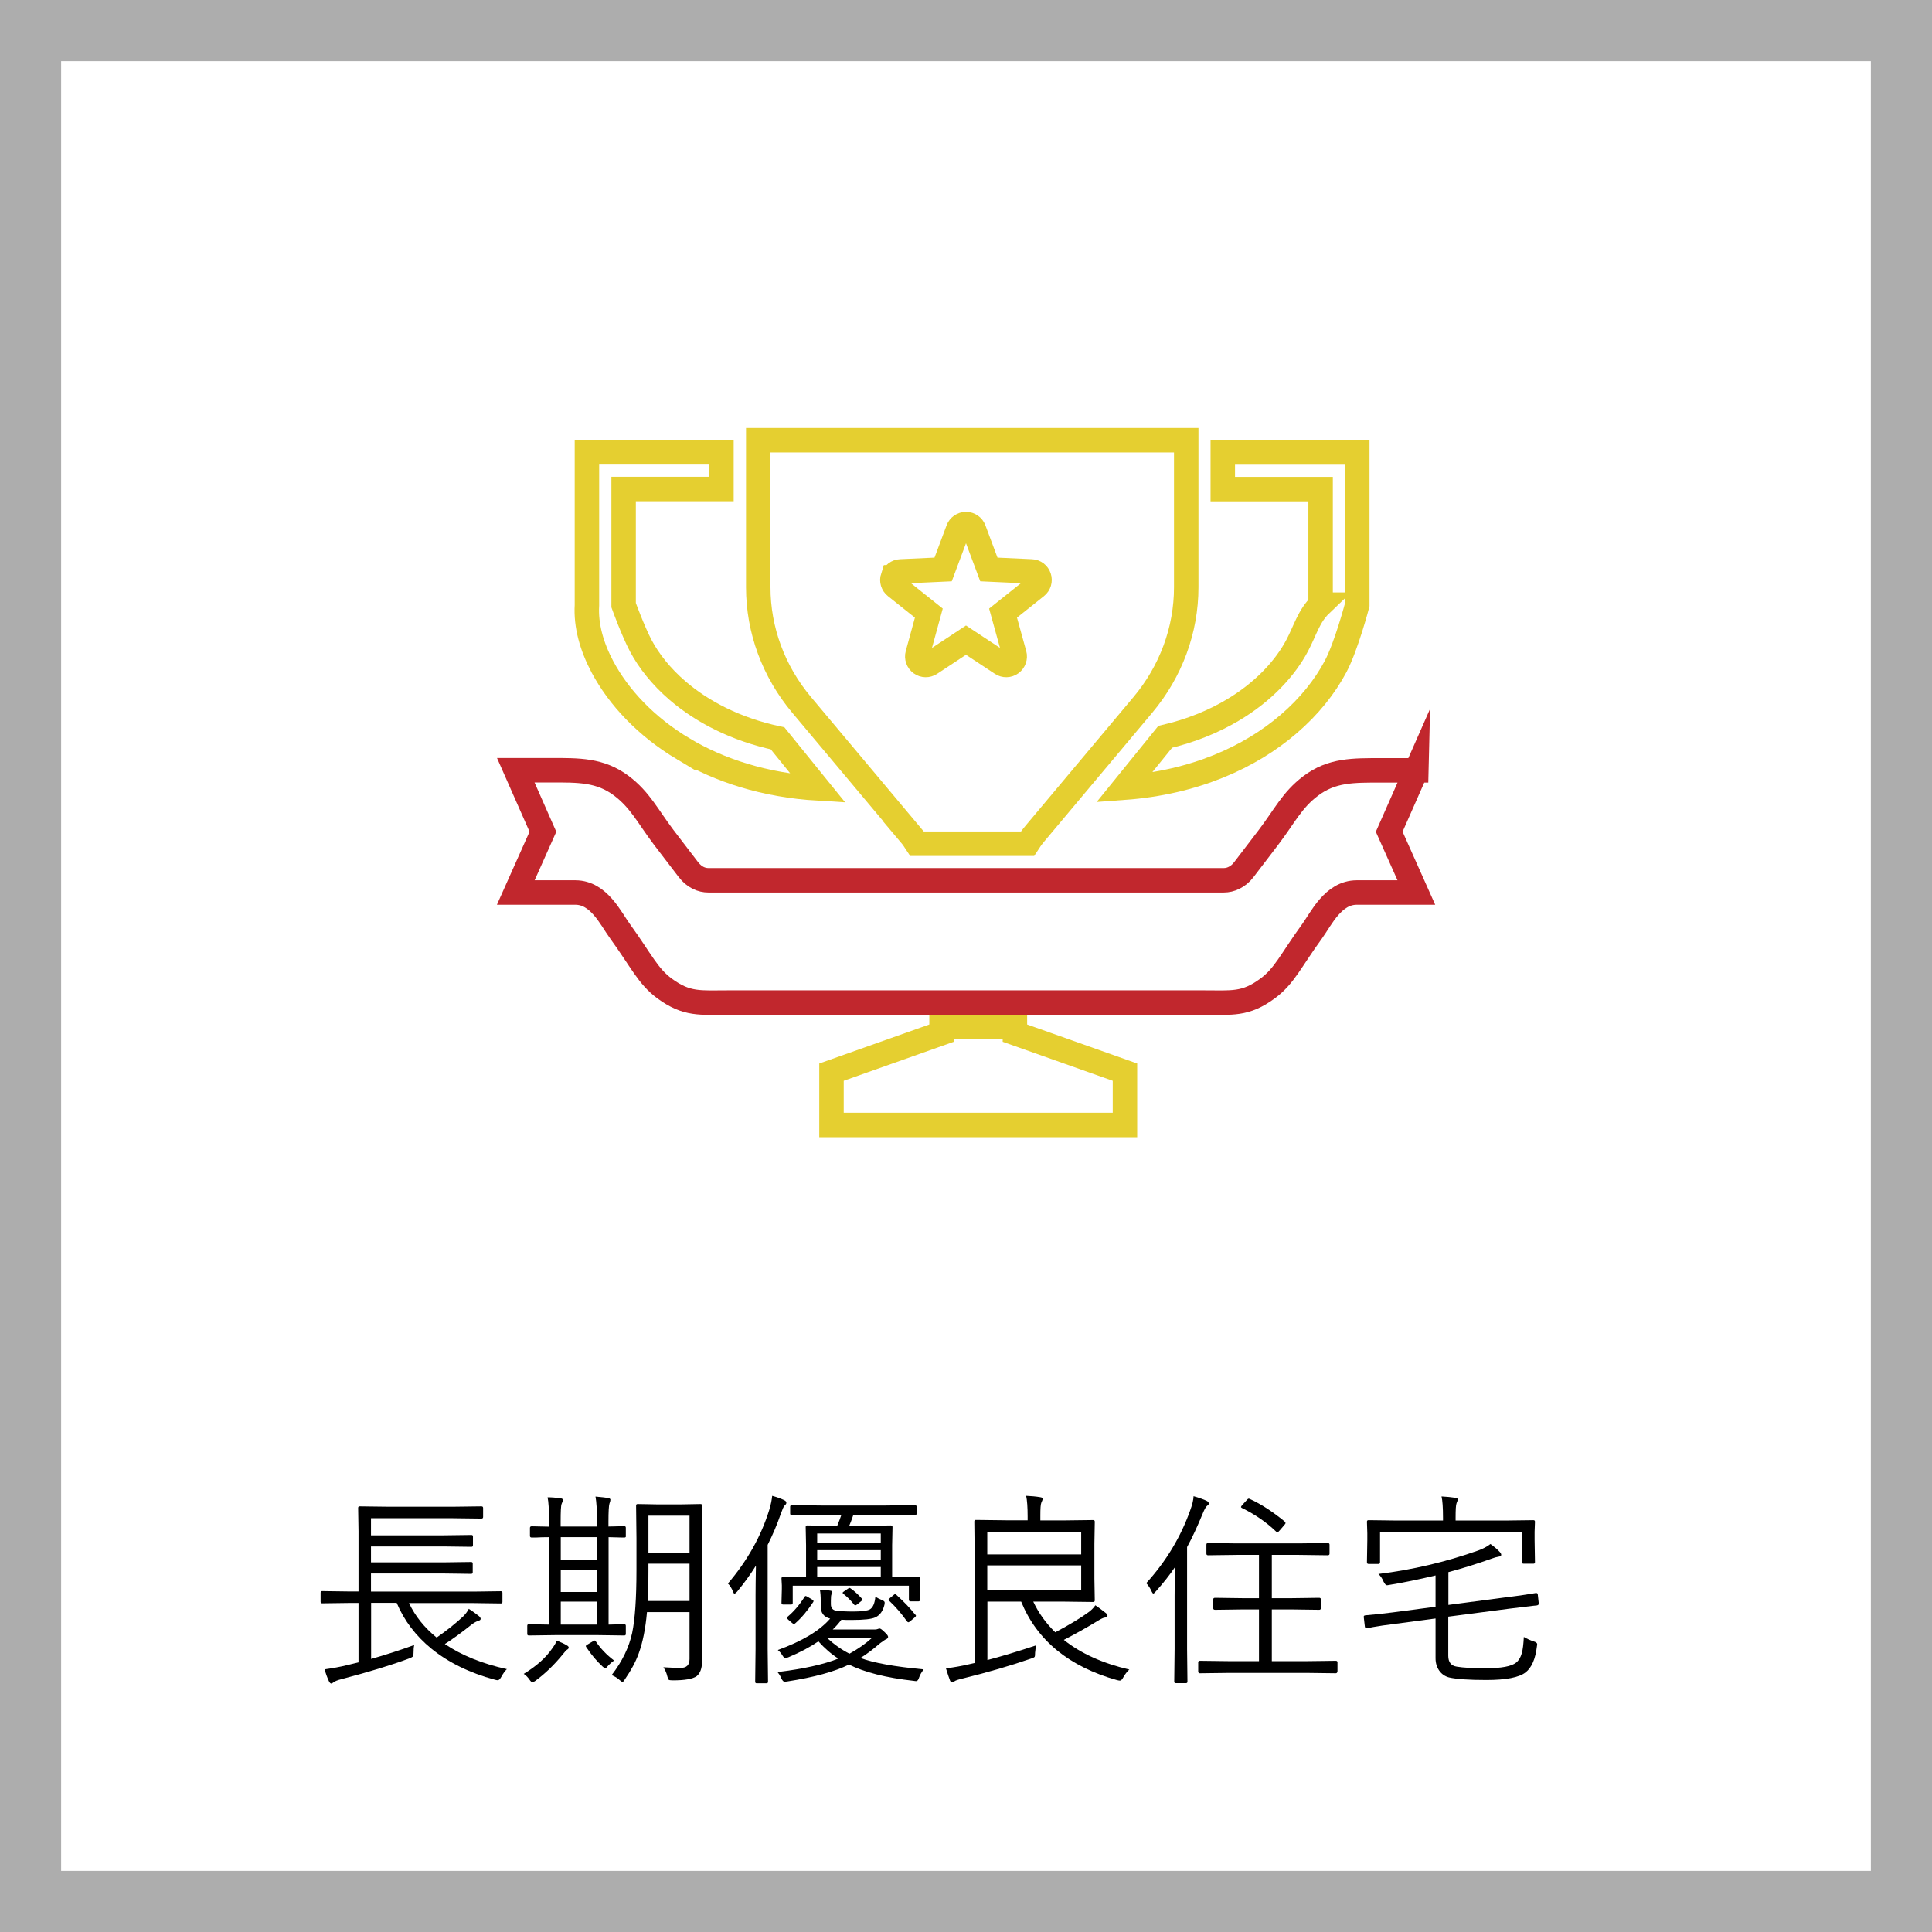
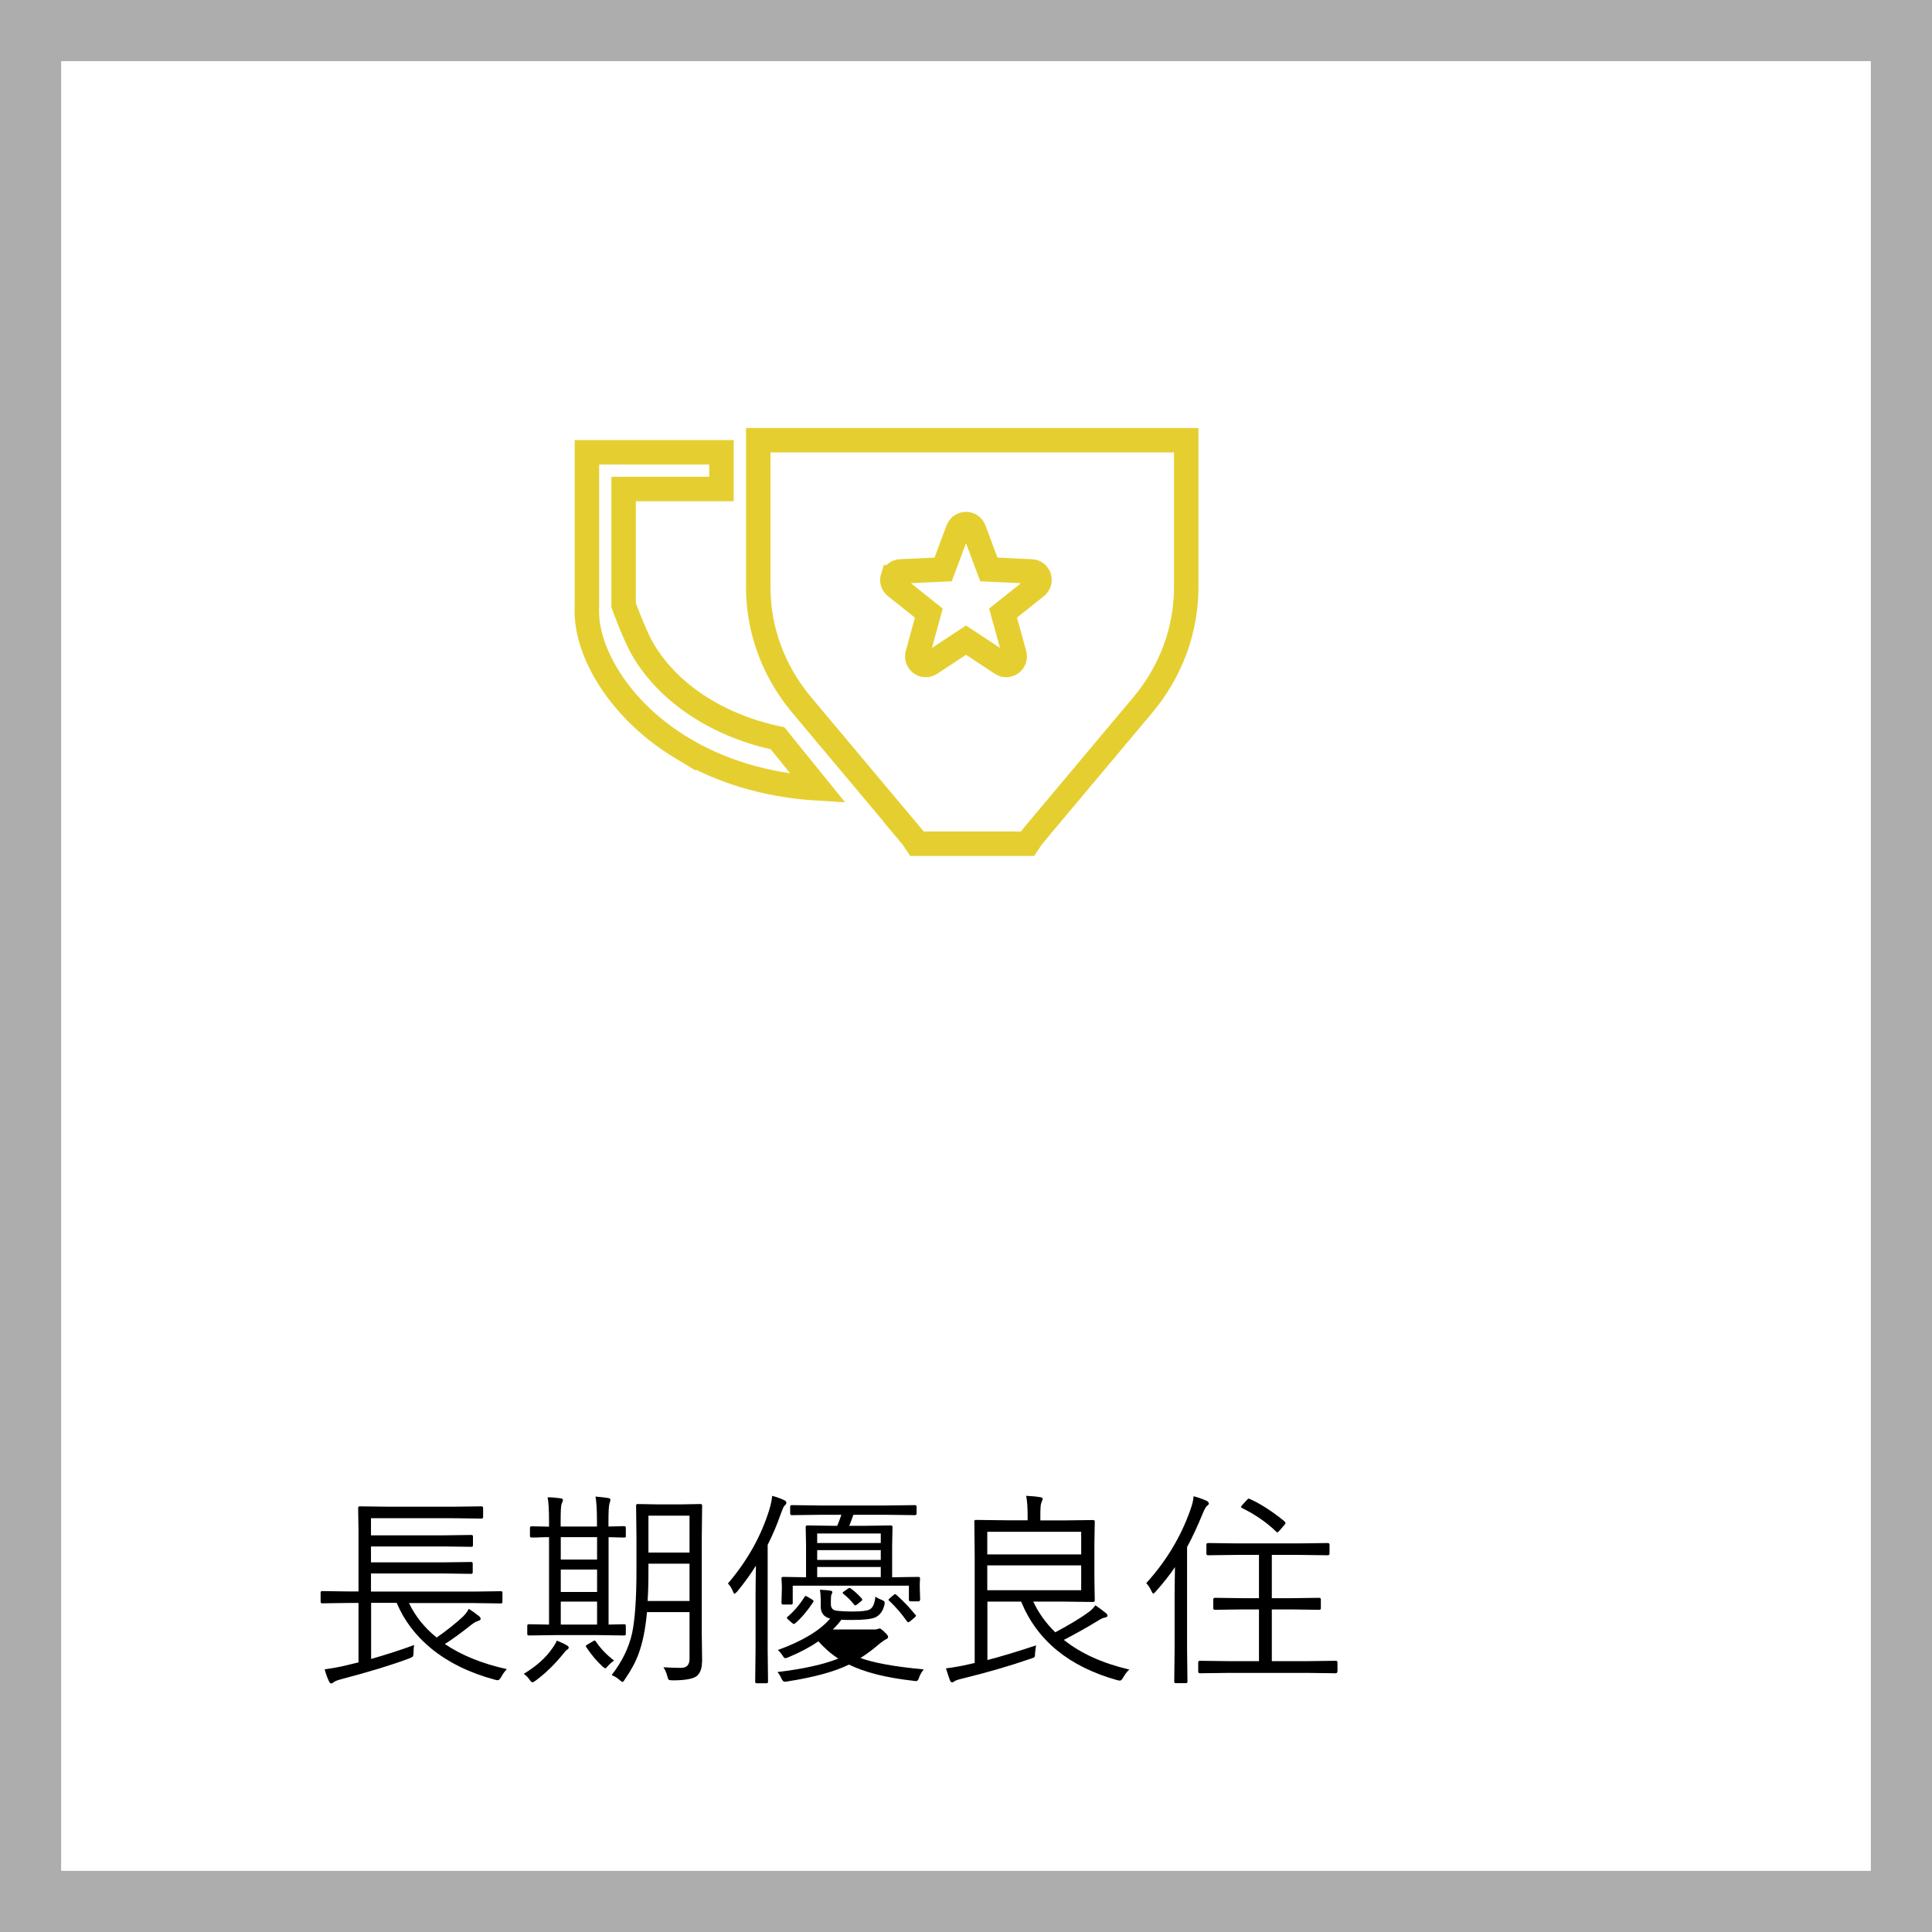
<svg xmlns="http://www.w3.org/2000/svg" id="_説明" data-name="説明" viewBox="0 0 158 158">
  <rect x="0" y="0" width="158" height="158" fill="#333333" stroke="none" />
  <defs>
    <style>
      .cls-1 {
        opacity: .6;
      }

      .cls-2 {
        fill: none;
        stroke: #c1272d;
      }

      .cls-2, .cls-3 {
        stroke-miterlimit: 10;
        stroke-width: 2px;
      }

      .cls-3 {
        stroke: #e5cf30;
      }

      .cls-3, .cls-4 {
        fill: #fff;
      }
    </style>
  </defs>
  <g class="cls-1">
    <rect class="cls-4" x="1.55" y="1.55" width="154.9" height="154.9" />
    <path class="cls-4" d="M154.9,3.1v151.8H3.1V3.1h151.8M158,0H0v158h158V0h0Z" />
  </g>
  <g>
    <rect class="cls-4" x="6.55" y="6.55" width="144.9" height="144.9" />
    <path class="cls-4" d="M149.9,8.1v141.8H8.1V8.1h141.8M153,5H5v148h148V5h0Z" />
  </g>
  <g>
    <path d="M41.47,136.48c-.18.18-.33.39-.46.63-.11.2-.21.3-.3.3-.04,0-.12-.01-.23-.04-2.08-.56-3.81-1.41-5.21-2.55-1.27-1.04-2.22-2.29-2.83-3.74h-2.09v4.59c1.23-.35,2.41-.73,3.52-1.14-.03.14-.05.35-.05.63,0,.17-.03.28-.08.33-.03.03-.13.08-.28.14-1.41.53-3.25,1.09-5.53,1.69-.33.08-.54.17-.65.26-.09.07-.15.1-.19.1-.05,0-.11-.05-.17-.15-.16-.33-.28-.67-.37-1.01.7-.1,1.3-.21,1.82-.34l.95-.23v-4.86h-.75l-2.22.03c-.09,0-.13-.04-.13-.13v-.74c0-.09.04-.13.13-.13l2.22.03h.75v-4.93l-.03-1.9c0-.09.04-.13.13-.13l2.37.03h5.22l2.36-.03c.09,0,.14.04.14.13v.74c0,.09-.05.13-.14.13l-2.36-.03h-6.67v1.4h5.95l2.26-.03c.09,0,.13.04.13.13v.71c0,.09-.04.13-.13.13l-2.26-.03h-5.95v1.3h5.95l2.24-.03c.09,0,.13.04.13.13v.71c0,.09-.04.13-.13.13l-2.24-.03h-5.95v1.48h8.39l2.23-.03c.09,0,.13.04.13.13v.74c0,.09-.04.13-.13.13l-2.23-.03h-5.28c.51,1.08,1.27,2.02,2.26,2.82.86-.6,1.58-1.18,2.16-1.72.2-.2.36-.41.47-.63.29.19.58.39.85.61.08.08.12.15.12.21,0,.08-.07.13-.21.17-.17.05-.35.16-.56.32-.84.67-1.56,1.19-2.16,1.57,1.38.93,3.07,1.61,5.06,2.05Z" />
    <path d="M46.51,134.74c0,.06-.04.12-.13.17-.06.03-.18.16-.36.39-.7.86-1.45,1.58-2.24,2.16-.12.08-.2.12-.24.12-.06,0-.14-.08-.24-.22-.14-.21-.3-.36-.47-.47,1.04-.63,1.81-1.32,2.33-2.08.18-.25.31-.46.37-.64.34.13.62.26.83.39.1.05.15.12.15.18ZM51.19,125.61c0,.09-.04.13-.13.13-.02,0-.07,0-.17,0-.34-.01-.71-.02-1.12-.03v7.15l1.28-.03c.09,0,.13.04.13.13v.66c0,.09-.04.13-.13.13l-2.15-.03h-3.48l-2.17.03c-.09,0-.13-.04-.13-.13v-.66c0-.09.04-.13.13-.13l1.65.03v-7.15c-.4,0-.77.01-1.09.03-.21,0-.32,0-.32,0-.1,0-.15-.04-.15-.13v-.66c0-.09.05-.13.15-.13l1.41.03v-.39c0-1.01-.04-1.68-.12-2.01.34,0,.69.03,1.05.08.14.02.21.06.21.14,0,.05-.04.16-.11.32-.06.15-.08.63-.08,1.44v.41h2.97v-.44c0-.92-.04-1.59-.12-2.01.55.05.9.09,1.04.12.12.02.18.07.18.14,0,.08-.03.19-.08.32-.05.17-.08.65-.08,1.46v.41l1.29-.03c.09,0,.13.04.13.13v.66ZM48.83,127.54v-1.83h-2.97v1.83h2.97ZM48.83,130.19v-1.83h-2.97v1.83h2.97ZM48.83,132.86v-1.88h-2.97v1.88h2.97ZM50.22,135.8c-.19.13-.37.29-.53.47-.09.12-.16.17-.18.17s-.1-.04-.21-.13c-.49-.45-.93-.97-1.33-1.57-.04-.05-.06-.09-.06-.12,0-.04.05-.09.15-.14l.42-.25c.07-.04.11-.07.14-.07.03,0,.07.02.1.07.39.58.88,1.1,1.49,1.56ZM57.41,135.89c0,.56-.15.95-.44,1.19-.33.23-.98.34-1.96.34-.18,0-.29-.02-.32-.05-.04-.03-.08-.13-.12-.29-.06-.27-.17-.51-.32-.73.52.03,1,.05,1.44.05.46,0,.7-.24.7-.73v-3.83h-3.48c-.12,1.36-.35,2.49-.68,3.39-.25.69-.63,1.39-1.13,2.11-.08.14-.15.21-.2.21-.03,0-.1-.05-.22-.15-.19-.18-.42-.31-.66-.41.86-1.11,1.42-2.26,1.68-3.46.23-1.11.35-2.82.35-5.14v-2.57l-.03-2.69c0-.09.04-.13.13-.13l1.67.03h1.78l1.69-.03c.09,0,.13.04.13.13l-.03,2.69v7.79l.03,2.28ZM56.39,130.93v-3.05h-3.36v.52c0,1.02-.02,1.87-.07,2.53h3.43ZM56.39,126.97v-3.02h-3.36v3.02h3.36Z" />
-     <path d="M64.31,122.9c0,.07-.05.15-.15.23-.07.06-.17.29-.31.68-.29.85-.65,1.69-1.07,2.53v8.52l.03,2.67c0,.09-.04.13-.13.13h-.79c-.09,0-.13-.04-.13-.13l.03-2.67v-4.42c0-.51.01-1.31.03-2.4-.44.71-.96,1.42-1.54,2.13-.12.11-.19.17-.21.17-.04,0-.08-.06-.13-.19-.1-.26-.24-.48-.41-.65,1.58-1.85,2.71-3.86,3.38-6.02.13-.43.21-.82.24-1.15.4.11.73.23.99.36.11.05.17.12.17.21ZM75.53,136.54c-.17.22-.29.43-.36.63-.06.21-.14.31-.25.31-.03,0-.09,0-.19-.02-2.26-.25-4.03-.7-5.3-1.33-1.18.58-2.86,1.04-5.05,1.38-.11.02-.19.02-.22.02-.09,0-.17-.09-.26-.27-.08-.2-.19-.37-.32-.52,2.11-.25,3.77-.62,4.98-1.1-.58-.37-1.12-.84-1.63-1.41-.67.46-1.49.9-2.45,1.3-.13.05-.22.08-.26.08-.05,0-.13-.07-.22-.21-.12-.2-.25-.35-.39-.46,2.01-.73,3.44-1.59,4.28-2.57-.51-.13-.77-.46-.77-1v-.43c0-.38-.02-.69-.07-.93.38.02.68.04.89.08.09.02.13.06.13.13,0,.04-.02.1-.07.17-.03.05-.05.22-.05.51v.29c0,.31.15.49.44.53.29.04.75.07,1.38.07.69,0,1.15-.06,1.36-.17.25-.14.41-.49.46-1.05.17.12.33.2.49.26.18.07.27.14.27.22,0,.03,0,.1-.02.19-.12.51-.37.85-.73,1.02-.31.15-.95.22-1.92.22-.4,0-.69,0-.87-.02-.23.31-.47.58-.71.8h3.45c.1,0,.19-.02.26-.05.04-.02.09-.03.13-.03.07,0,.21.1.42.31.18.17.27.29.27.37s-.05.15-.15.19c-.08.03-.24.14-.5.33-.53.46-1.06.87-1.61,1.21,1.07.4,2.78.71,5.15.93ZM75.24,130.82c0,.09-.04.14-.13.14h-.65c-.09,0-.13-.05-.13-.14v-1.14h-9.5v1.41c0,.09-.04.13-.13.13h-.65c-.09,0-.14-.04-.14-.13l.03-1.15v-.29l-.03-.56c0-.09.04-.13.13-.13l1.88.03v-2.62l-.03-1.49c0-.09.04-.13.13-.13l2.03.03h.42c.14-.34.25-.64.34-.9h-1.69l-2.36.03c-.09,0-.14-.04-.14-.13v-.56c0-.09.05-.13.14-.13l2.36.03h5.33l2.37-.03c.09,0,.14.04.14.13v.56c0,.09-.05.13-.14.13l-2.37-.03h-2.66c-.14.4-.25.71-.34.9h1.38l2.01-.03c.1,0,.15.04.15.13l-.03,1.49v2.62l2.16-.03c.08,0,.12.04.12.13l-.02.45v.28l.03,1ZM66.51,131.01c-.47.71-.96,1.3-1.48,1.75-.04.03-.08.05-.11.05-.03,0-.08-.03-.15-.09l-.29-.25c-.09-.08-.13-.13-.13-.17,0-.03.02-.06.07-.09.51-.43.97-.97,1.38-1.62.03-.05.06-.07.08-.07.03,0,.1.03.2.09l.32.19c.09.06.13.1.13.13,0,.02,0,.04-.02.08ZM72.03,126.19v-.78h-5.2v.78h5.2ZM72.03,127.57v-.8h-5.2v.8h5.2ZM72.03,128.98v-.83h-5.2v.83h5.2ZM71.3,133.96h-3.65c.56.52,1.17.95,1.82,1.28.67-.37,1.28-.79,1.83-1.28ZM70.47,130.73s.05.07.05.1-.03.07-.1.12l-.32.26c-.08.05-.13.08-.16.08s-.07-.03-.12-.1c-.26-.33-.54-.6-.83-.83-.05-.04-.08-.08-.08-.1,0-.03.04-.07.12-.12l.32-.22s.09-.06.12-.06.07.02.12.06c.3.21.59.48.89.81ZM74.87,132.05s.04.06.04.08c0,.04-.04.09-.11.15l-.32.27c-.09.08-.16.12-.2.12-.03,0-.06-.03-.11-.08-.42-.6-.9-1.16-1.44-1.67-.04-.03-.07-.06-.07-.08,0-.03.04-.08.12-.15l.29-.24c.05-.05.1-.08.13-.08.03,0,.06.02.11.06.64.58,1.15,1.12,1.54,1.62Z" />
+     <path d="M64.31,122.9c0,.07-.05.15-.15.23-.07.06-.17.29-.31.68-.29.85-.65,1.69-1.07,2.53v8.52l.03,2.67c0,.09-.04.13-.13.13h-.79c-.09,0-.13-.04-.13-.13l.03-2.67v-4.42c0-.51.01-1.31.03-2.4-.44.71-.96,1.42-1.54,2.13-.12.11-.19.17-.21.17-.04,0-.08-.06-.13-.19-.1-.26-.24-.48-.41-.65,1.58-1.85,2.71-3.86,3.38-6.02.13-.43.21-.82.24-1.15.4.11.73.23.99.36.11.05.17.12.17.21ZM75.53,136.54c-.17.22-.29.43-.36.63-.06.21-.14.31-.25.31-.03,0-.09,0-.19-.02-2.26-.25-4.03-.7-5.3-1.33-1.18.58-2.86,1.04-5.05,1.38-.11.02-.19.02-.22.02-.09,0-.17-.09-.26-.27-.08-.2-.19-.37-.32-.52,2.11-.25,3.77-.62,4.98-1.1-.58-.37-1.12-.84-1.63-1.41-.67.46-1.49.9-2.45,1.3-.13.05-.22.08-.26.08-.05,0-.13-.07-.22-.21-.12-.2-.25-.35-.39-.46,2.01-.73,3.44-1.59,4.28-2.57-.51-.13-.77-.46-.77-1v-.43c0-.38-.02-.69-.07-.93.38.02.68.04.89.08.09.02.13.06.13.13,0,.04-.02.1-.07.17-.03.05-.05.22-.05.51v.29c0,.31.15.49.44.53.29.04.75.07,1.38.07.69,0,1.15-.06,1.36-.17.25-.14.41-.49.46-1.05.17.12.33.2.49.26.18.07.27.14.27.22,0,.03,0,.1-.02.19-.12.51-.37.85-.73,1.02-.31.15-.95.22-1.92.22-.4,0-.69,0-.87-.02-.23.31-.47.58-.71.8h3.45c.1,0,.19-.02.26-.05.04-.02.09-.03.13-.03.07,0,.21.1.42.31.18.17.27.29.27.37s-.05.15-.15.19c-.08.03-.24.14-.5.33-.53.46-1.06.87-1.61,1.21,1.07.4,2.78.71,5.15.93ZM75.24,130.82c0,.09-.04.14-.13.14h-.65c-.09,0-.13-.05-.13-.14v-1.14h-9.5v1.41c0,.09-.04.13-.13.13h-.65c-.09,0-.14-.04-.14-.13l.03-1.15v-.29l-.03-.56c0-.09.04-.13.13-.13l1.88.03v-2.62l-.03-1.49c0-.09.04-.13.13-.13l2.03.03h.42c.14-.34.25-.64.34-.9h-1.69l-2.36.03c-.09,0-.14-.04-.14-.13v-.56c0-.09.05-.13.14-.13l2.36.03h5.33l2.37-.03c.09,0,.14.04.14.13v.56c0,.09-.05.13-.14.13l-2.37-.03h-2.66c-.14.4-.25.71-.34.9h1.38l2.01-.03c.1,0,.15.04.15.13l-.03,1.49v2.62l2.16-.03c.08,0,.12.04.12.13l-.02.45v.28l.03,1ZM66.51,131.01c-.47.71-.96,1.3-1.48,1.75-.04.03-.08.05-.11.05-.03,0-.08-.03-.15-.09l-.29-.25c-.09-.08-.13-.13-.13-.17,0-.03.02-.06.07-.09.51-.43.97-.97,1.38-1.62.03-.05.06-.07.08-.07.03,0,.1.03.2.09l.32.19c.09.06.13.1.13.13,0,.02,0,.04-.02.08ZM72.03,126.19v-.78h-5.2v.78h5.2ZM72.03,127.57v-.8h-5.2v.8h5.2ZM72.03,128.98v-.83h-5.2v.83h5.2ZM71.3,133.96h-3.65ZM70.47,130.73s.05.07.05.1-.03.07-.1.12l-.32.26c-.08.05-.13.08-.16.08s-.07-.03-.12-.1c-.26-.33-.54-.6-.83-.83-.05-.04-.08-.08-.08-.1,0-.03.04-.07.12-.12l.32-.22s.09-.06.12-.06.07.02.12.06c.3.21.59.48.89.81ZM74.87,132.05s.04.06.04.08c0,.04-.04.09-.11.15l-.32.27c-.09.08-.16.12-.2.12-.03,0-.06-.03-.11-.08-.42-.6-.9-1.16-1.44-1.67-.04-.03-.07-.06-.07-.08,0-.03.04-.08.12-.15l.29-.24c.05-.05.1-.08.13-.08.03,0,.06.02.11.06.64.58,1.15,1.12,1.54,1.62Z" />
    <path d="M92.35,136.54c-.19.18-.35.39-.48.62-.1.19-.19.28-.28.28-.04,0-.12-.01-.24-.04-3.92-1.1-6.54-3.24-7.84-6.42h-2.76v4.78c1.08-.28,2.41-.68,3.98-1.2-.03.14-.05.34-.08.6,0,.19-.01.3-.04.34-.03.04-.12.09-.26.13-1.73.6-3.59,1.14-5.59,1.63-.39.09-.63.17-.71.24-.08.06-.14.08-.17.08-.08,0-.14-.04-.18-.13-.08-.21-.2-.55-.34-1.01.71-.09,1.31-.2,1.82-.32.26-.06.44-.1.53-.12v-8.81l-.03-2.76c0-.09.04-.13.13-.13l2.48.03h1.75v-.32c0-.74-.04-1.3-.12-1.68.42.02.79.05,1.14.11.14.02.21.06.21.13,0,.06-.04.17-.11.32-.06.14-.08.49-.08,1.04v.41h1.89l2.42-.03c.09,0,.14.04.14.13l-.03,1.81v2.84l.03,1.79c0,.09-.05.13-.14.13l-2.42-.03h-2.47c.43.92,1.03,1.76,1.8,2.51,1.22-.65,2.12-1.2,2.7-1.63.23-.16.42-.35.58-.58.28.19.56.4.85.63.09.07.14.14.14.22,0,.08-.08.14-.24.16-.11.01-.31.11-.6.29-.85.52-1.76,1.03-2.73,1.53,1.39,1.11,3.18,1.92,5.37,2.43ZM88.42,127.12v-1.85h-7.68v1.85h7.68ZM88.42,130.05v-2.03h-7.68v2.03h7.68Z" />
    <path d="M98.87,122.93c0,.08-.05.15-.16.22-.09.07-.21.28-.36.65-.42,1.02-.84,1.93-1.27,2.72v8.34l.03,2.66c0,.09-.04.13-.12.13h-.83c-.09,0-.13-.04-.13-.13l.03-2.66v-4.33c0-.5.01-1.29.03-2.37-.44.65-.97,1.32-1.57,1.99-.09.11-.16.17-.2.17-.04,0-.09-.06-.14-.17-.11-.25-.25-.48-.44-.68,1.62-1.78,2.82-3.77,3.6-5.97.17-.46.26-.84.27-1.14.49.14.84.27,1.05.37.13.06.19.13.19.21ZM109.37,136.69c0,.1-.05.15-.14.15l-2.39-.03h-6.29l-2.42.03c-.09,0-.14-.05-.14-.15v-.74c0-.09.05-.13.14-.13l2.42.03h2.41v-4.23h-1.34l-2.25.03c-.1,0-.15-.04-.15-.13v-.72c0-.09.05-.13.15-.13l2.25.03h1.34v-3.54h-1.82l-2.34.03c-.09,0-.14-.04-.14-.13v-.74c0-.09.05-.13.14-.13l2.34.03h5.09l2.34-.03c.1,0,.16.04.16.13v.74c0,.09-.05.13-.16.13l-2.34-.03h-2.22v3.54h1.63l2.24-.03c.09,0,.14.04.14.13v.72c0,.09-.05.13-.14.13l-2.24-.03h-1.63v4.23h2.84l2.39-.03c.09,0,.14.04.14.13v.74ZM105.05,124.43s.08.08.08.12c0,.04-.03.1-.1.17l-.36.42c-.1.12-.17.18-.21.18-.02,0-.05-.02-.09-.06-.79-.76-1.71-1.4-2.79-1.93-.06-.03-.09-.06-.09-.09,0-.03.04-.09.12-.18l.36-.39c.06-.07.11-.11.15-.11.02,0,.06.01.12.04.88.4,1.82,1.01,2.81,1.82Z" />
-     <path d="M125.83,131.12v.05c0,.07-.05.1-.14.12-.02,0-.11.02-.29.03-.56.07-1.22.15-1.98.24l-4.98.65v3.2c0,.52.23.82.7.89.53.09,1.31.13,2.37.13,1.26,0,2.09-.15,2.48-.46.22-.18.37-.44.46-.76.09-.31.14-.76.17-1.34.27.16.54.28.8.36.19.06.29.14.29.22,0,.03,0,.09-.02.18-.12,1.04-.43,1.75-.93,2.14-.53.41-1.6.62-3.2.62-1.43,0-2.45-.07-3.06-.21-.34-.09-.61-.28-.81-.57-.19-.28-.29-.61-.29-1v-3.25l-3.4.45c-.67.08-1.24.17-1.7.25-.09.02-.21.04-.36.07-.07.01-.11.02-.13.02-.03,0-.05,0-.07,0-.07,0-.1-.04-.12-.12l-.09-.78v-.05c0-.06.05-.09.14-.1.73-.06,1.47-.14,2.24-.24l3.49-.46v-2.56c-1.38.33-2.65.59-3.81.78-.08.02-.14.02-.18.02-.07,0-.16-.1-.26-.29-.1-.25-.24-.46-.42-.63,2.78-.34,5.5-.98,8.16-1.92.37-.13.71-.31,1-.53.34.24.59.46.76.65.08.08.12.16.12.24s-.08.13-.24.15c-.13.02-.32.07-.56.16-1.2.43-2.37.79-3.52,1.1v2.68l4.91-.65c.69-.08,1.27-.16,1.73-.24.12-.02.24-.04.37-.06.07-.01.11-.02.12-.02.03,0,.05,0,.07,0,.06,0,.1.04.11.12l.08.73ZM125.53,127.75c0,.09-.04.13-.13.13h-.79c-.1,0-.15-.04-.15-.13v-2.47h-11.6v2.47c0,.1-.04.15-.13.15h-.81c-.09,0-.13-.05-.13-.15l.03-1.8v-.56l-.03-.94c0-.09.04-.13.13-.13l2.35.03h3.74v-.22c0-.83-.04-1.42-.12-1.75.41.02.78.06,1.12.11.14.02.21.06.21.13,0,.04-.03.15-.1.31-.06.14-.08.54-.08,1.2v.22h4.01l2.35-.03c.09,0,.13.04.13.13l-.03.82v.66l.03,1.82Z" />
  </g>
  <g>
-     <path class="cls-2" d="M115.83,63h-2.84c-2.31,0-4.07-.04-5.81,1.28-1.52,1.15-2.12,2.46-3.45,4.21l-2.04,2.67.03-.04c-.24.32-.52.53-.8.67-.28.14-.56.2-.84.2h-42.15c-.28,0-.56-.06-.84-.2-.28-.14-.55-.36-.79-.67l-2.02-2.64c-1.32-1.75-1.93-3.06-3.45-4.21-1.75-1.32-3.51-1.28-5.81-1.28h-2.84l2.22,5.03-2.22,4.97h4.87c1.93,0,2.89,2.12,3.65,3.16,1.76,2.43,2.27,3.67,3.65,4.69,1.83,1.34,2.9,1.15,5.27,1.15h38.77c2.38,0,3.45.19,5.27-1.15,1.39-1.02,1.89-2.27,3.65-4.69.75-1.04,1.72-3.16,3.65-3.16h4.87l-2.22-4.97,2.22-5.03Z" />
    <path class="cls-3" d="M74.39,68.19c.22.26.41.53.59.81h9.05c.18-.28.37-.55.59-.81l8.84-10.54c2.3-2.74,3.55-6.13,3.55-9.62v-12.03h-35v12.03c0,3.49,1.25,6.88,3.55,9.62l8.84,10.54ZM73.02,47.21c.09-.28.34-.47.63-.48l3.48-.16,1.22-3.26c.1-.27.36-.45.65-.45s.55.18.65.45l1.22,3.26,3.48.16c.29.01.54.2.63.48.09.27,0,.58-.23.76l-2.72,2.17.93,3.36c.08.28-.03.58-.26.75-.23.17-.55.18-.79.02l-2.91-1.92-2.91,1.92c-.24.16-.56.15-.79-.02-.23-.17-.34-.47-.26-.75l.92-3.36-2.72-2.17c-.23-.18-.32-.48-.23-.76Z" />
    <path class="cls-3" d="M55.89,61.25c2.93,1.75,6.64,2.97,11.02,3.23l-3.32-4.1c-3.47-.74-6.2-2.2-8.18-3.9-1.35-1.16-2.35-2.44-3-3.66-.65-1.23-1.41-3.33-1.41-3.33v-9.5h8v-3h-11v12.5c-.1,1.67.39,3.39,1.27,5.05,1.33,2.49,3.56,4.88,6.62,6.71Z" />
-     <path class="cls-3" d="M108,49.45c-.97.93-1.26,2.1-1.91,3.33-.97,1.84-2.74,3.79-5.29,5.3-1.55.92-3.38,1.68-5.51,2.18l-3.37,4.16c5.76-.42,10.31-2.49,13.47-5.21,1.67-1.43,2.96-3.05,3.84-4.71.88-1.66,1.77-5.05,1.77-5.05v-12.45h-11v3h8v9.45Z" />
-     <polygon class="cls-3" points="83 84 77 84 77 84.49 68 87.68 68 92 92 92 92 87.68 83 84.49 83 84" />
  </g>
</svg>